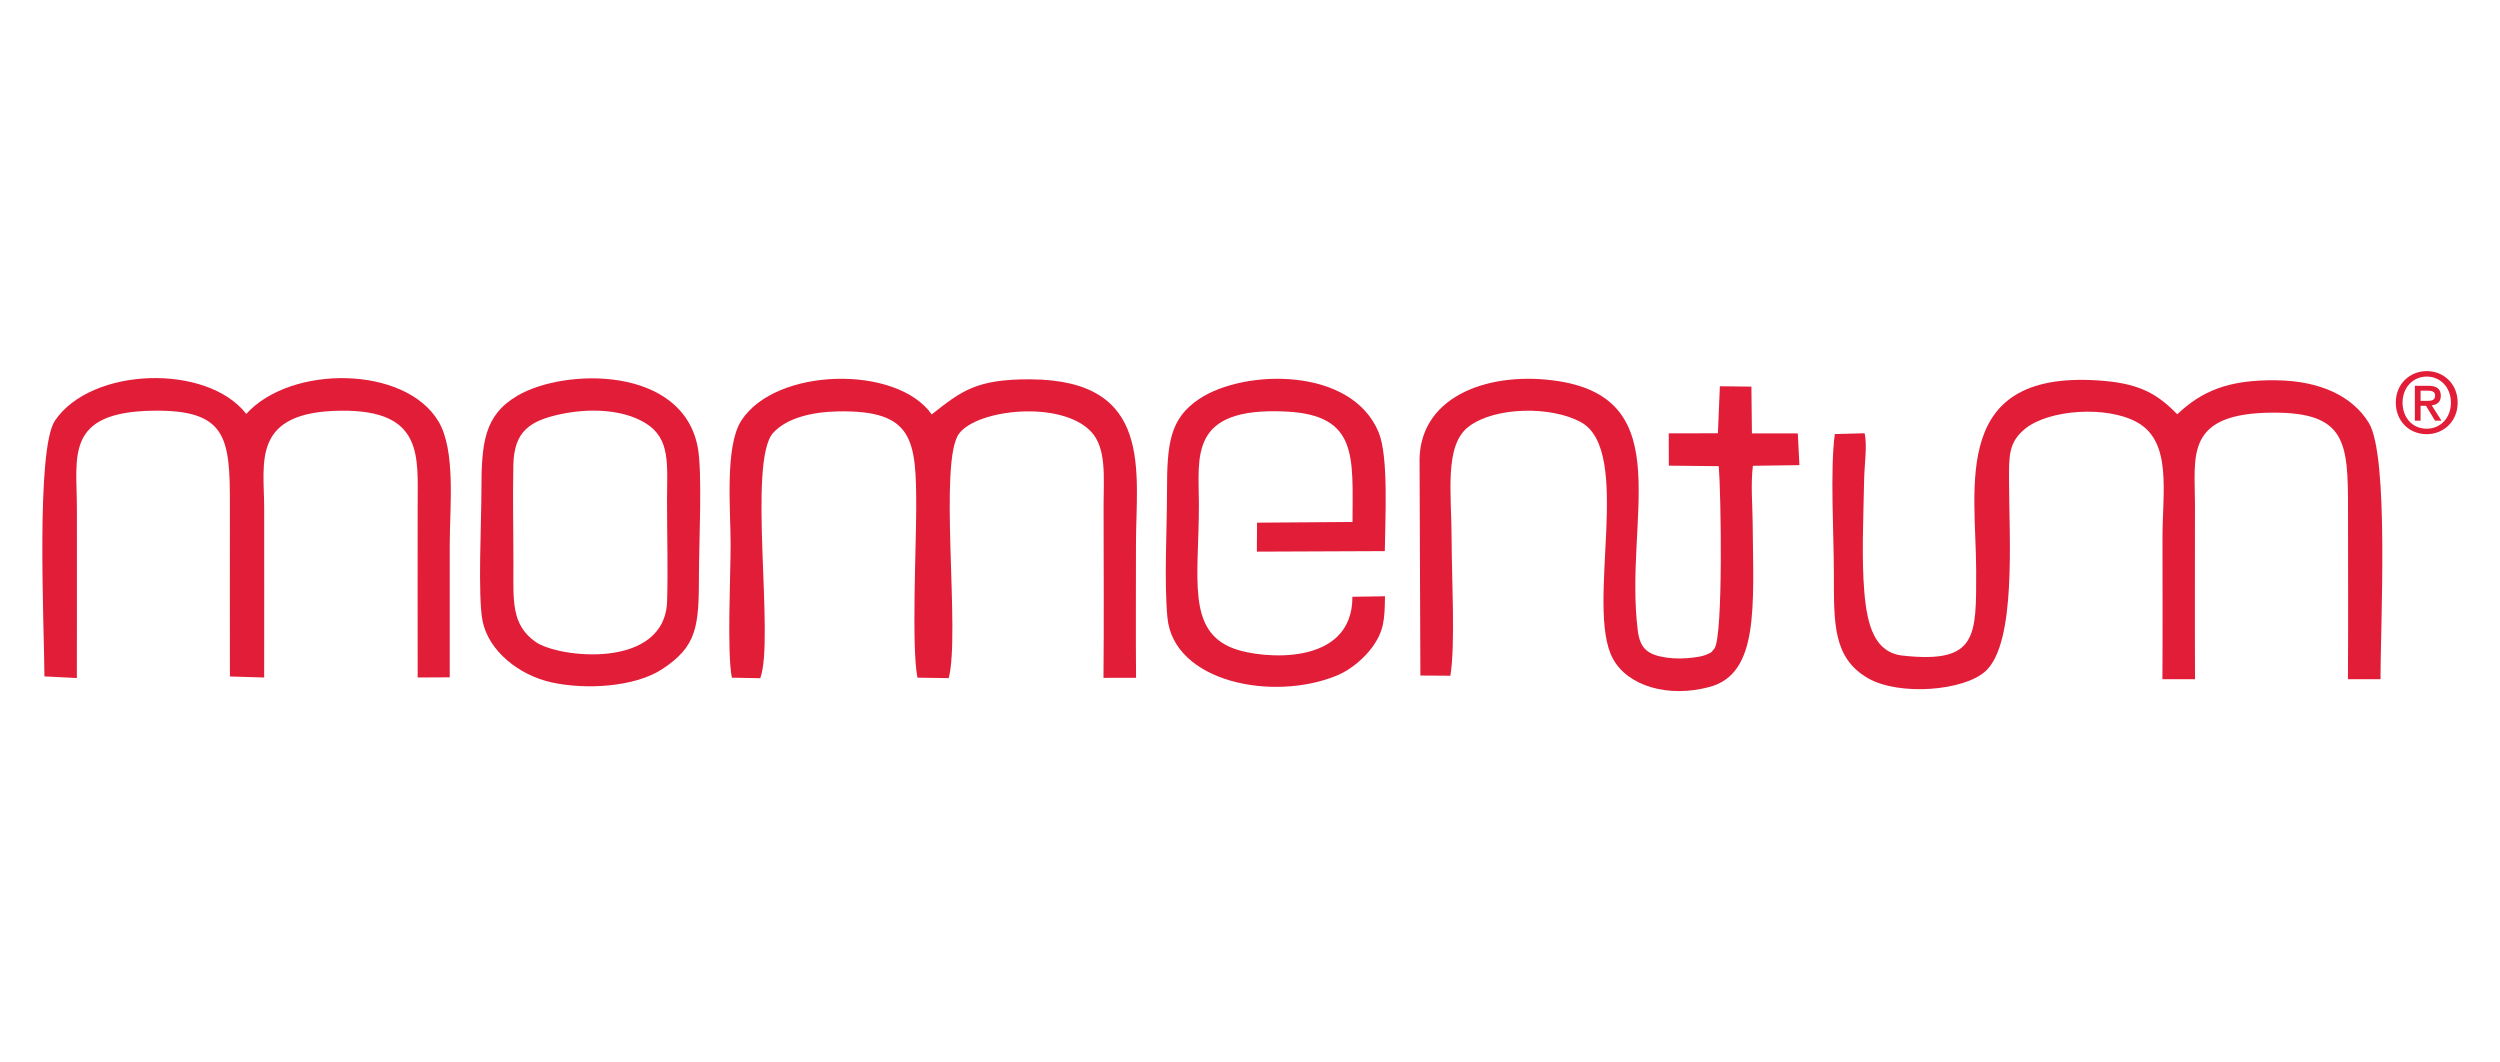
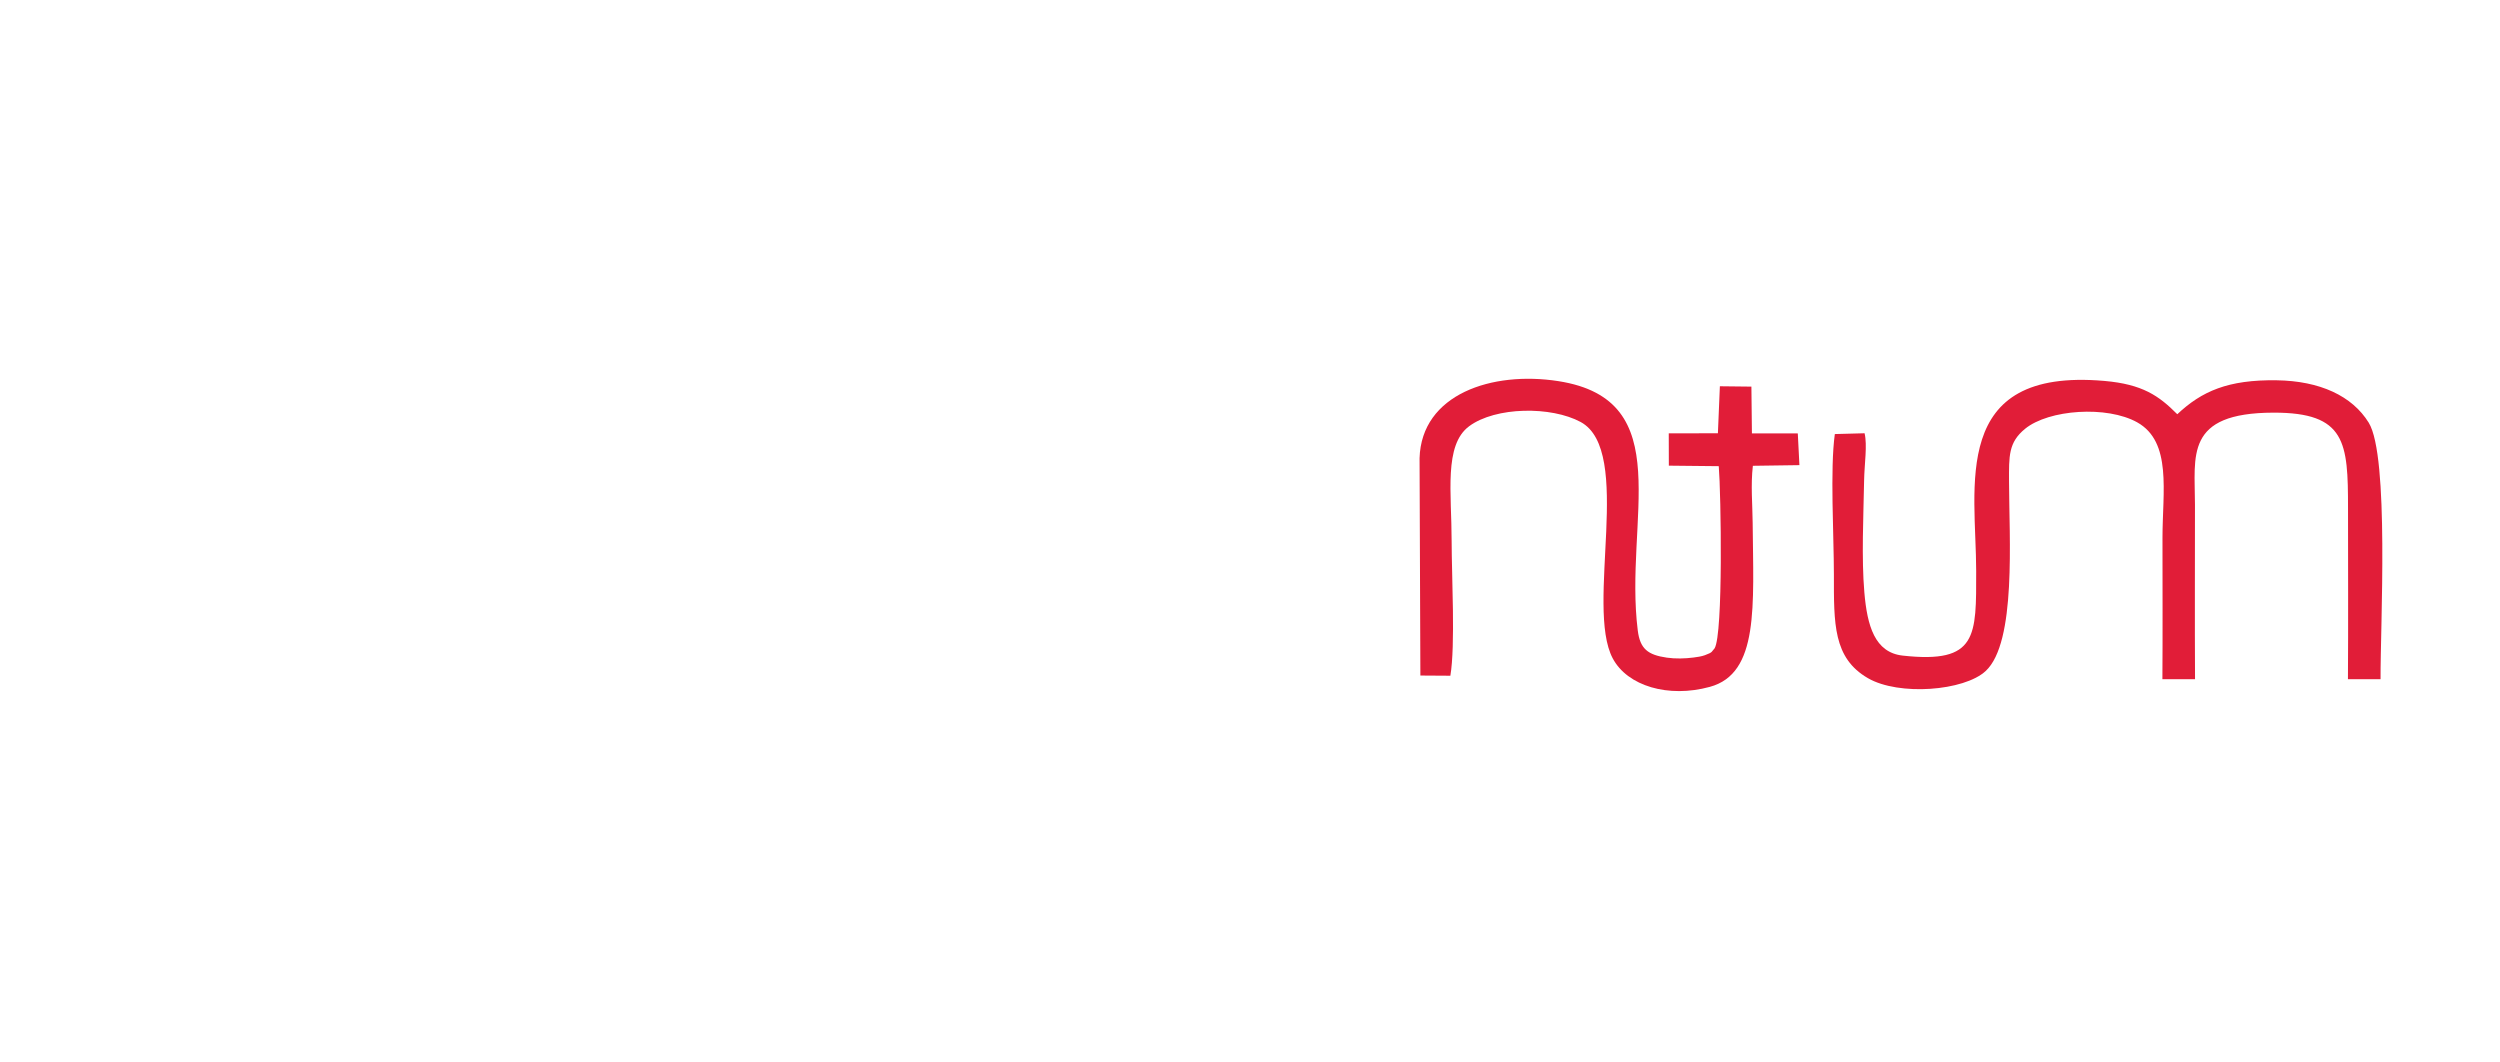
<svg xmlns="http://www.w3.org/2000/svg" xml:space="preserve" width="67.733mm" height="28.778mm" version="1.0" style="shape-rendering:geometricPrecision; text-rendering:geometricPrecision; image-rendering:optimizeQuality; fill-rule:evenodd; clip-rule:evenodd" viewBox="0 0 456306 193875">
  <defs>
    <style type="text/css">
   
    .fil0 {fill:none}
    .fil1 {fill:#E11D38}
    .fil2 {fill:#E11D38;fill-rule:nonzero}
   
  </style>
  </defs>
  <g id="Warstwa_x0020_1">
    <rect class="fil0" width="456306" height="193875" />
    <g id="_979213936">
      <path class="fil1" d="M334899 79227c-889,6329 -171,18631 -171,25605 0,8996 -153,15269 6220,18955 5647,3266 17547,2341 21481,-1307 5641,-5230 4287,-24296 4266,-34583 -10,-4642 -130,-7130 2927,-9629 4330,-3539 14942,-4261 20456,-1188 6399,3565 4626,12666 4626,21100 0,8596 43,17202 -14,25791l5954 1c-56,-10609 -11,-21230 -11,-31840 0,-8944 -1930,-16776 14318,-16814 13246,-32 13617,5438 13617,17419 0,10408 55,20832 -15,31233l5953 3c-42,-9620 1611,-40717 -2158,-46822 -3026,-4900 -8926,-7625 -16804,-7740 -8878,-129 -13674,1998 -18140,6197 -3356,-3383 -6362,-5473 -13301,-6080 -28361,-2482 -23406,19361 -23405,34700 1,11859 296,16955 -13414,15435 -5094,-565 -6474,-5422 -6998,-11546 -534,-6239 -163,-13801 -44,-20422 55,-3013 608,-6429 88,-8614l-5431 146z" />
-       <path class="fil1" d="M133583 123693l5177 97c2660,-7051 -2381,-39581 2366,-44790 2506,-2749 7172,-3832 11922,-3912 13753,-234 14183,5250 14183,17648 0,6945 -875,25379 224,30956l5706 84c2161,-8269 -1948,-39677 1930,-44686 3424,-4423 18552,-6042 24014,-350 2912,3035 2324,8486 2324,13391 0,10522 79,21074 -18,31592l5942 -12c-66,-8176 -15,-16257 -15,-24323 0,-13253 3358,-29998 -19205,-30152 -10039,-68 -12731,2218 -18076,6403 -6323,-9048 -28471,-8644 -34759,1147 -3034,4725 -1944,16234 -1944,22602 0,5594 -682,19746 229,24304z" />
-       <path class="fil1" d="M8105 123460l5920 298c29,-10379 5,-20702 5,-31022 0,-9381 -2249,-17508 13821,-17771 13600,-223 14111,4976 14111,17167 0,10446 -23,20895 3,31341l6248 189c26,-10434 3,-20681 3,-30926 0,-8323 -2427,-17638 14110,-17775 14994,-125 13905,8344 13905,17171 0,10508 -24,21020 3,31528l5852 -32c18,-8181 0,-16210 0,-24238 0,-6801 1151,-17143 -2081,-22514 -6112,-10155 -26901,-10332 -35058,-1326 -7146,-9198 -28229,-8603 -34901,1198 -3565,5237 -1965,37744 -1940,46713z" />
      <path class="fil1" d="M264725 123338c935,-5553 232,-18240 232,-24554 0,-8736 -1449,-17545 3195,-20986 4836,-3584 14987,-3682 20355,-773 9702,5257 794,33616 5852,43141 2685,5057 10156,7270 17708,5208 9040,-2447 7965,-14746 7834,-29967 -28,-3262 -373,-6895 38,-10388l8497 -119 -295 -5787 -8375 -7 -94 -8538 -5755 -64 -359 8581 -8971 11 15 5900 9114 94c411,5015 824,30642 -761,33247 -583,608 -247,700 -1773,1254 -641,233 -1374,333 -2069,424 -1555,204 -3319,250 -4872,24 -3485,-505 -4889,-1609 -5310,-4964 -2529,-20144 7527,-42072 -14494,-45508 -12107,-1889 -24981,2375 -25334,14064l150 39672 5473 34z" />
-       <path class="fil1" d="M246846 108923c34,12830 -16452,11323 -21505,9512 -8859,-3176 -6515,-12959 -6515,-26303 0,-8728 -1979,-17881 15889,-17016 13191,639 12175,8232 12149,20158l-17425 125 -33 5290 23353 -98c43,-5652 744,-17209 -1143,-21724 -4987,-11936 -24441,-11500 -32650,-6106 -5503,3616 -5959,8280 -5961,16950 -1,6906 -545,16381 72,22979 1106,11831 19328,15442 31000,10583 2707,-1127 5102,-3371 6370,-5115 2145,-2951 2286,-4984 2344,-9324l-5946 90z" />
-       <path class="fil1" d="M102307 75599c5079,-1093 11253,-957 15466,1609 4698,2860 3975,7609 3975,14319 -1,5972 185,12228 15,18162 -362,12601 -19800,10423 -23998,7483 -4503,-3154 -4056,-7607 -4056,-14154 0,-6005 -144,-12180 -13,-18162 134,-6145 3023,-8055 8611,-9257zm-14239 37701c1086,5507 6641,9931 12589,11249 6284,1393 15216,835 20139,-2374 6427,-4190 6775,-7741 6776,-17343 0,-5536 653,-18628 -221,-23212 -2838,-14872 -24345,-14442 -32915,-9390 -6096,3593 -6570,8621 -6570,17482 0,5389 -672,19151 203,23588z" />
-       <path class="fil2" d="M442952 79248c-3309,0 -5664,-2475 -5664,-5757 0,-3472 2615,-5758 5664,-5758 3021,0 5629,2286 5629,5758 0,3463 -2608,5757 -5629,5757zm0 -10513c-2488,0 -4430,1955 -4430,4756 0,2620 1688,4758 4430,4758 2462,0 4398,-1943 4398,-4758 0,-2801 -1936,-4756 -4398,-4756zm-1139 8050l-1046 0 0 -6372 2422 0c1532,0 2318,538 2318,1832 0,1161 -712,1636 -1659,1741l1785 2799 -1186 0 -1646 -2721 -988 0 0 2721zm1170 -3614c787,0 1486,-77 1486,-1003 0,-771 -760,-859 -1386,-859l-1270 0 0 1862 1170 0z" />
    </g>
  </g>
</svg>